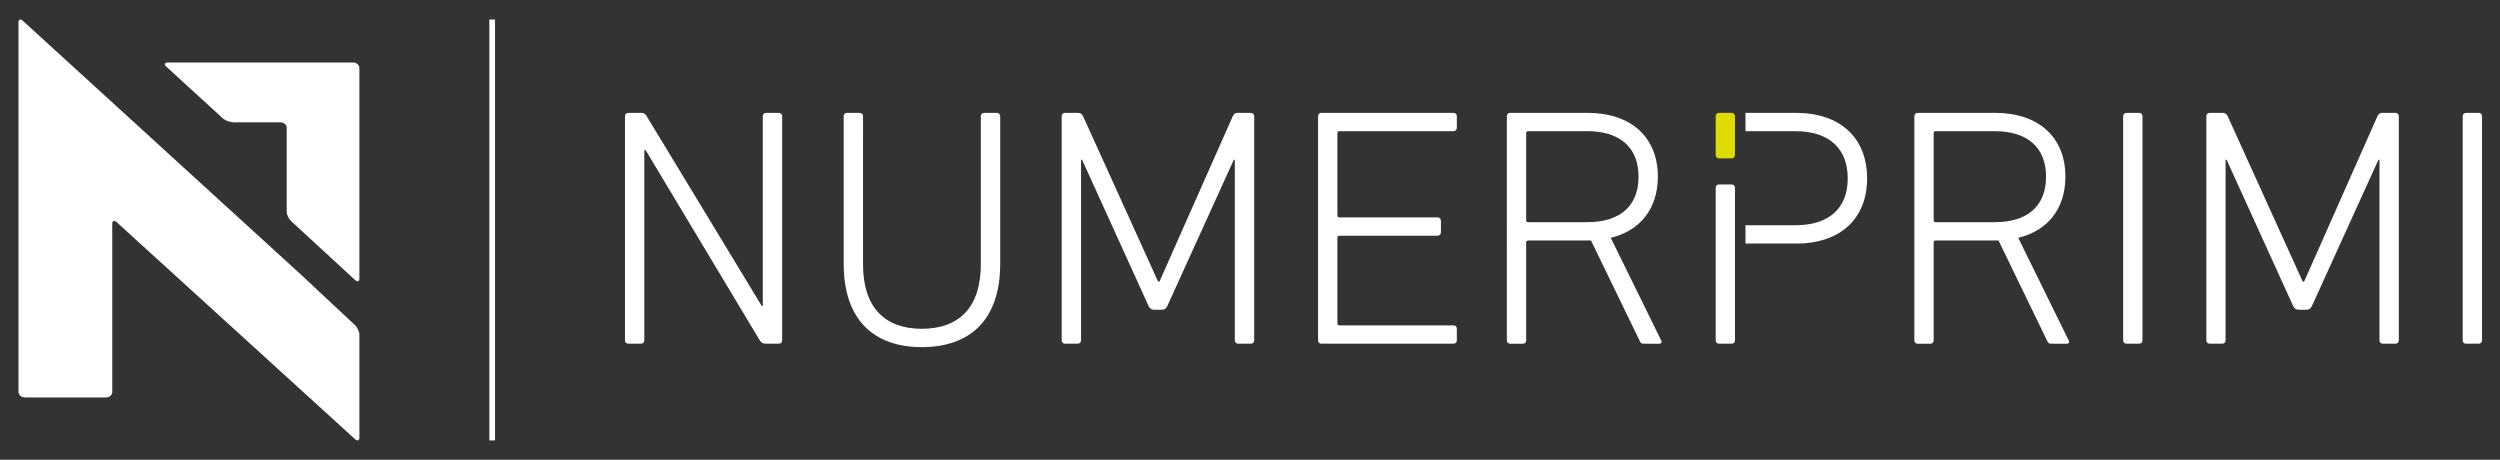
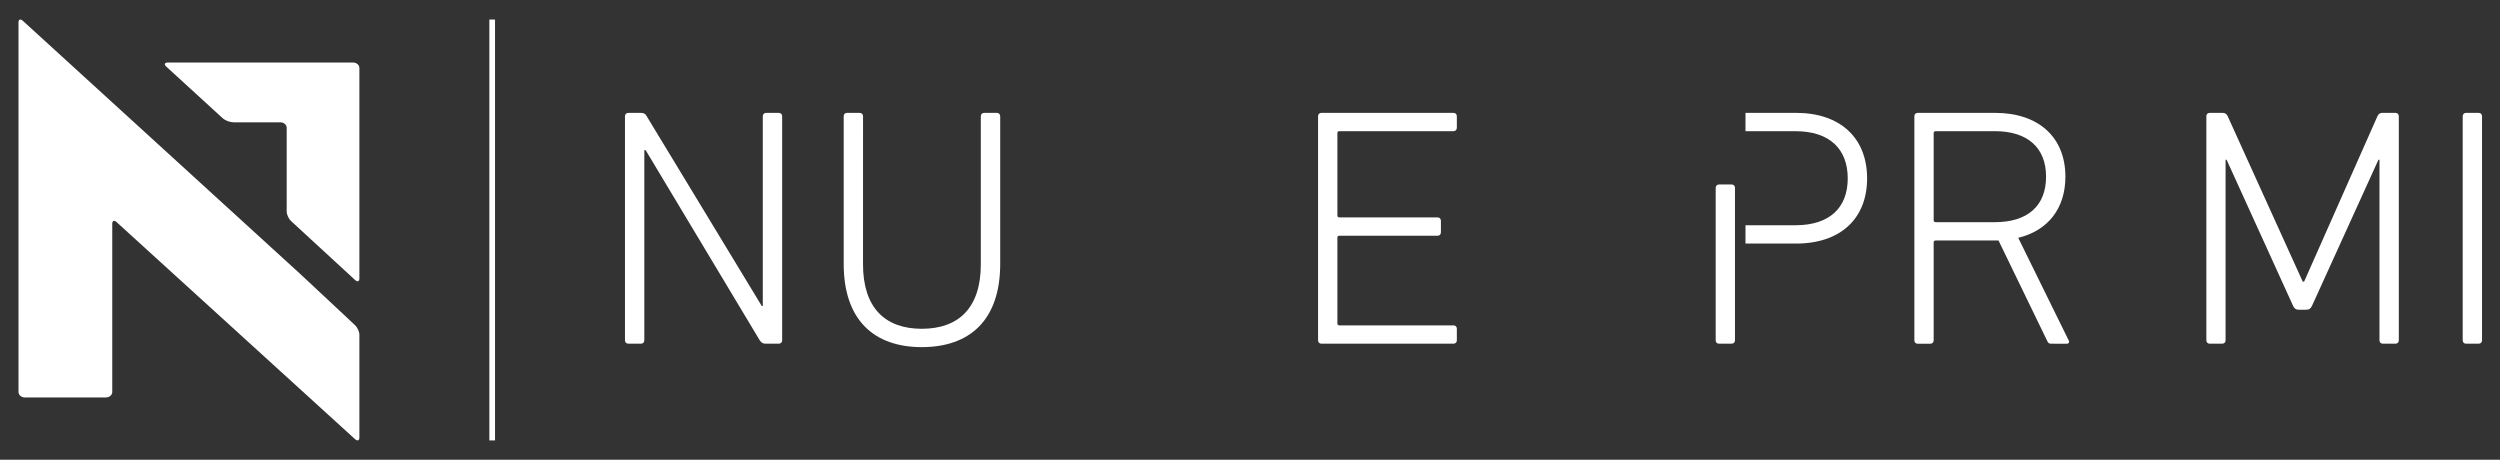
<svg xmlns="http://www.w3.org/2000/svg" version="1.1" id="Livello_1" x="0px" y="0px" width="110.125px" height="20.25px" viewBox="0 0 110.125 20.25" enable-background="new 0 0 110.125 20.25" xml:space="preserve">
  <rect x="0" y="0" width="110.125" height="20.25" fill="#333333" stroke="none" />
  <g>
    <path fill="#FFFFFF" d="M12.82,9.736c-0.105-0.097-0.191-0.285-0.191-0.419V5.63c0-0.133-0.125-0.242-0.278-0.242h-2.066   c-0.153,0-0.364-0.079-0.47-0.175L7.319,2.929C7.213,2.832,7.252,2.754,7.405,2.754h8.147c0.153,0,0.279,0.107,0.279,0.242v9.271   c0,0.135-0.086,0.164-0.191,0.065L12.82,9.736z" />
    <path fill="#FFFFFF" d="M5.137,9.785C5.031,9.689,4.945,9.72,4.945,9.853v7.413c0,0.133-0.125,0.242-0.279,0.242H1.093   c-0.153,0-0.278-0.109-0.278-0.242V0.984c0-0.133,0.087-0.164,0.193-0.066l12.118,11.059c0.106,0.098,0.278,0.256,0.382,0.354   l2.133,1.995c0.104,0.099,0.19,0.285,0.19,0.421v4.53c0,0.134-0.087,0.162-0.193,0.066L5.137,9.785z" />
    <path fill="#FFFFFF" d="M27.53,5.12c0-0.088,0.06-0.148,0.15-0.148h0.553c0.104,0,0.194,0.029,0.254,0.148l5.069,8.36h0.045V5.12   c0-0.088,0.061-0.148,0.151-0.148h0.552c0.089,0,0.15,0.061,0.15,0.148v9.872c0,0.089-0.061,0.148-0.15,0.148h-0.583   c-0.089,0-0.179-0.029-0.254-0.148l-5.025-8.375h-0.06v8.375c0,0.089-0.06,0.148-0.149,0.148H27.68c-0.09,0-0.15-0.061-0.15-0.148   V5.12z" />
    <path fill="#FFFFFF" d="M38.016,11.643c0,1.914,0.972,2.84,2.587,2.84c1.63,0,2.602-0.926,2.602-2.84V5.12   c0-0.089,0.061-0.148,0.151-0.148h0.552c0.091,0,0.151,0.06,0.151,0.148v6.506c0,2.481-1.347,3.665-3.455,3.665   c-2.094,0-3.439-1.184-3.439-3.665V5.12c0-0.089,0.059-0.148,0.149-0.148h0.553c0.089,0,0.15,0.06,0.15,0.148L38.016,11.643   L38.016,11.643z" />
-     <path fill="#FFFFFF" d="M46.766,5.12c0-0.088,0.059-0.148,0.15-0.148h0.568c0.104,0,0.179,0.044,0.225,0.148l3.305,7.284h0.06   l3.23-7.284c0.045-0.104,0.121-0.148,0.21-0.148h0.583c0.09,0,0.15,0.061,0.15,0.148v9.872c0,0.089-0.061,0.148-0.15,0.148h-0.553   c-0.089,0-0.15-0.061-0.15-0.148V7.036H54.35l-2.93,6.444c-0.061,0.119-0.12,0.164-0.27,0.164h-0.299   c-0.134,0-0.195-0.045-0.255-0.164l-2.931-6.444H47.62v7.956c0,0.089-0.06,0.148-0.149,0.148h-0.553   c-0.091,0-0.15-0.061-0.15-0.148V5.12H46.766z" />
    <path fill="#FFFFFF" d="M58.061,5.12c0-0.088,0.06-0.148,0.148-0.148h5.818c0.088,0,0.147,0.061,0.147,0.148v0.509   c0,0.09-0.062,0.149-0.147,0.149h-5.025c-0.061,0-0.09,0.03-0.09,0.091v3.619c0,0.059,0.029,0.089,0.09,0.089h4.321   c0.091,0,0.149,0.062,0.149,0.15v0.509c0,0.088-0.06,0.148-0.149,0.148h-4.321c-0.061,0-0.09,0.029-0.09,0.09v3.77   c0,0.061,0.029,0.089,0.09,0.089h5.025c0.088,0,0.147,0.06,0.147,0.149v0.51c0,0.089-0.062,0.148-0.147,0.148h-5.818   c-0.09,0-0.148-0.061-0.148-0.148V5.12z" />
-     <path fill="#FFFFFF" d="M72.402,15.141c-0.09,0-0.135-0.029-0.178-0.135l-2.14-4.412h-0.149h-2.617c-0.062,0-0.09,0.029-0.09,0.092   v4.308c0,0.089-0.061,0.147-0.148,0.147h-0.555c-0.09,0-0.148-0.06-0.148-0.147V5.12c0-0.089,0.059-0.148,0.148-0.148h3.41   c1.914,0,3.094,1.075,3.094,2.81c0,1.406-0.775,2.379-2.076,2.693l2.213,4.501c0.061,0.09,0.016,0.164-0.074,0.164H72.402z    M72.178,7.781c0-1.271-0.807-2.003-2.257-2.003h-2.603c-0.062,0-0.09,0.03-0.09,0.089v3.83c0,0.06,0.028,0.09,0.09,0.09h2.603   C71.371,9.787,72.178,9.068,72.178,7.781" />
    <path fill="#FFFFFF" d="M75.576,8.275c0-0.088,0.059-0.149,0.148-0.149h0.555c0.088,0,0.147,0.062,0.147,0.149v6.717   c0,0.089-0.061,0.148-0.147,0.148h-0.555c-0.091,0-0.148-0.061-0.148-0.148V8.275z" />
-     <path fill="#DDDB00" d="M75.576,5.12c0-0.088,0.059-0.148,0.148-0.148h0.555c0.088,0,0.147,0.061,0.147,0.148v1.706   c0,0.091-0.061,0.15-0.147,0.15h-0.555c-0.091,0-0.148-0.06-0.148-0.15V5.12z" />
    <path fill="#FFFFFF" d="M90.354,15.141c-0.09,0-0.136-0.029-0.18-0.135l-2.139-4.412h-0.15H85.27c-0.062,0-0.092,0.029-0.092,0.092   v4.308c0,0.089-0.06,0.147-0.148,0.147h-0.555c-0.09,0-0.147-0.06-0.147-0.147V5.12c0-0.089,0.059-0.148,0.147-0.148h3.41   c1.915,0,3.096,1.075,3.096,2.81c0,1.406-0.775,2.379-2.078,2.693l2.213,4.501c0.062,0.09,0.017,0.164-0.073,0.164H90.354z    M90.129,7.781c0-1.271-0.809-2.003-2.258-2.003H85.27c-0.062,0-0.092,0.03-0.092,0.089v3.83c0,0.06,0.03,0.09,0.092,0.09h2.603   C89.32,9.787,90.129,9.068,90.129,7.781" />
-     <path fill="#FFFFFF" d="M93.525,5.12c0-0.088,0.06-0.148,0.149-0.148h0.554c0.088,0,0.147,0.061,0.147,0.148v9.872   c0,0.089-0.06,0.148-0.147,0.148h-0.554c-0.091,0-0.149-0.061-0.149-0.148V5.12z" />
    <path fill="#FFFFFF" d="M97.189,5.12c0-0.088,0.059-0.148,0.149-0.148h0.567c0.104,0,0.179,0.044,0.225,0.148l3.305,7.284h0.062   l3.229-7.284c0.045-0.104,0.121-0.148,0.209-0.148h0.584c0.09,0,0.149,0.061,0.149,0.148v9.872c0,0.089-0.062,0.148-0.149,0.148   h-0.554c-0.09,0-0.149-0.061-0.149-0.148V7.036h-0.045l-2.931,6.444c-0.062,0.119-0.12,0.164-0.271,0.164h-0.299   c-0.135,0-0.195-0.045-0.256-0.164l-2.932-6.444h-0.045v7.956c0,0.089-0.061,0.148-0.148,0.148H97.34   c-0.092,0-0.15-0.061-0.15-0.148V5.12L97.189,5.12z" />
    <path fill="#FFFFFF" d="M108.482,5.12c0-0.088,0.06-0.148,0.149-0.148h0.554c0.09,0,0.148,0.061,0.148,0.148v9.872   c0,0.089-0.061,0.148-0.148,0.148h-0.554c-0.091,0-0.149-0.061-0.149-0.148V5.12z" />
    <path fill="#FFFFFF" d="M79.119,4.972h-2.23v0.807h2.201c1.496,0,2.303,0.777,2.303,2.079c0,1.301-0.807,2.064-2.303,2.064h-2.201   v0.807h2.23c1.945,0,3.127-1.091,3.127-2.871C82.246,6.077,81.064,4.972,79.119,4.972" />
    <line fill="none" stroke="#FFFFFF" stroke-width="0.25" stroke-miterlimit="10" x1="21.681" y1="0.861" x2="21.681" y2="19.4" />
  </g>
</svg>